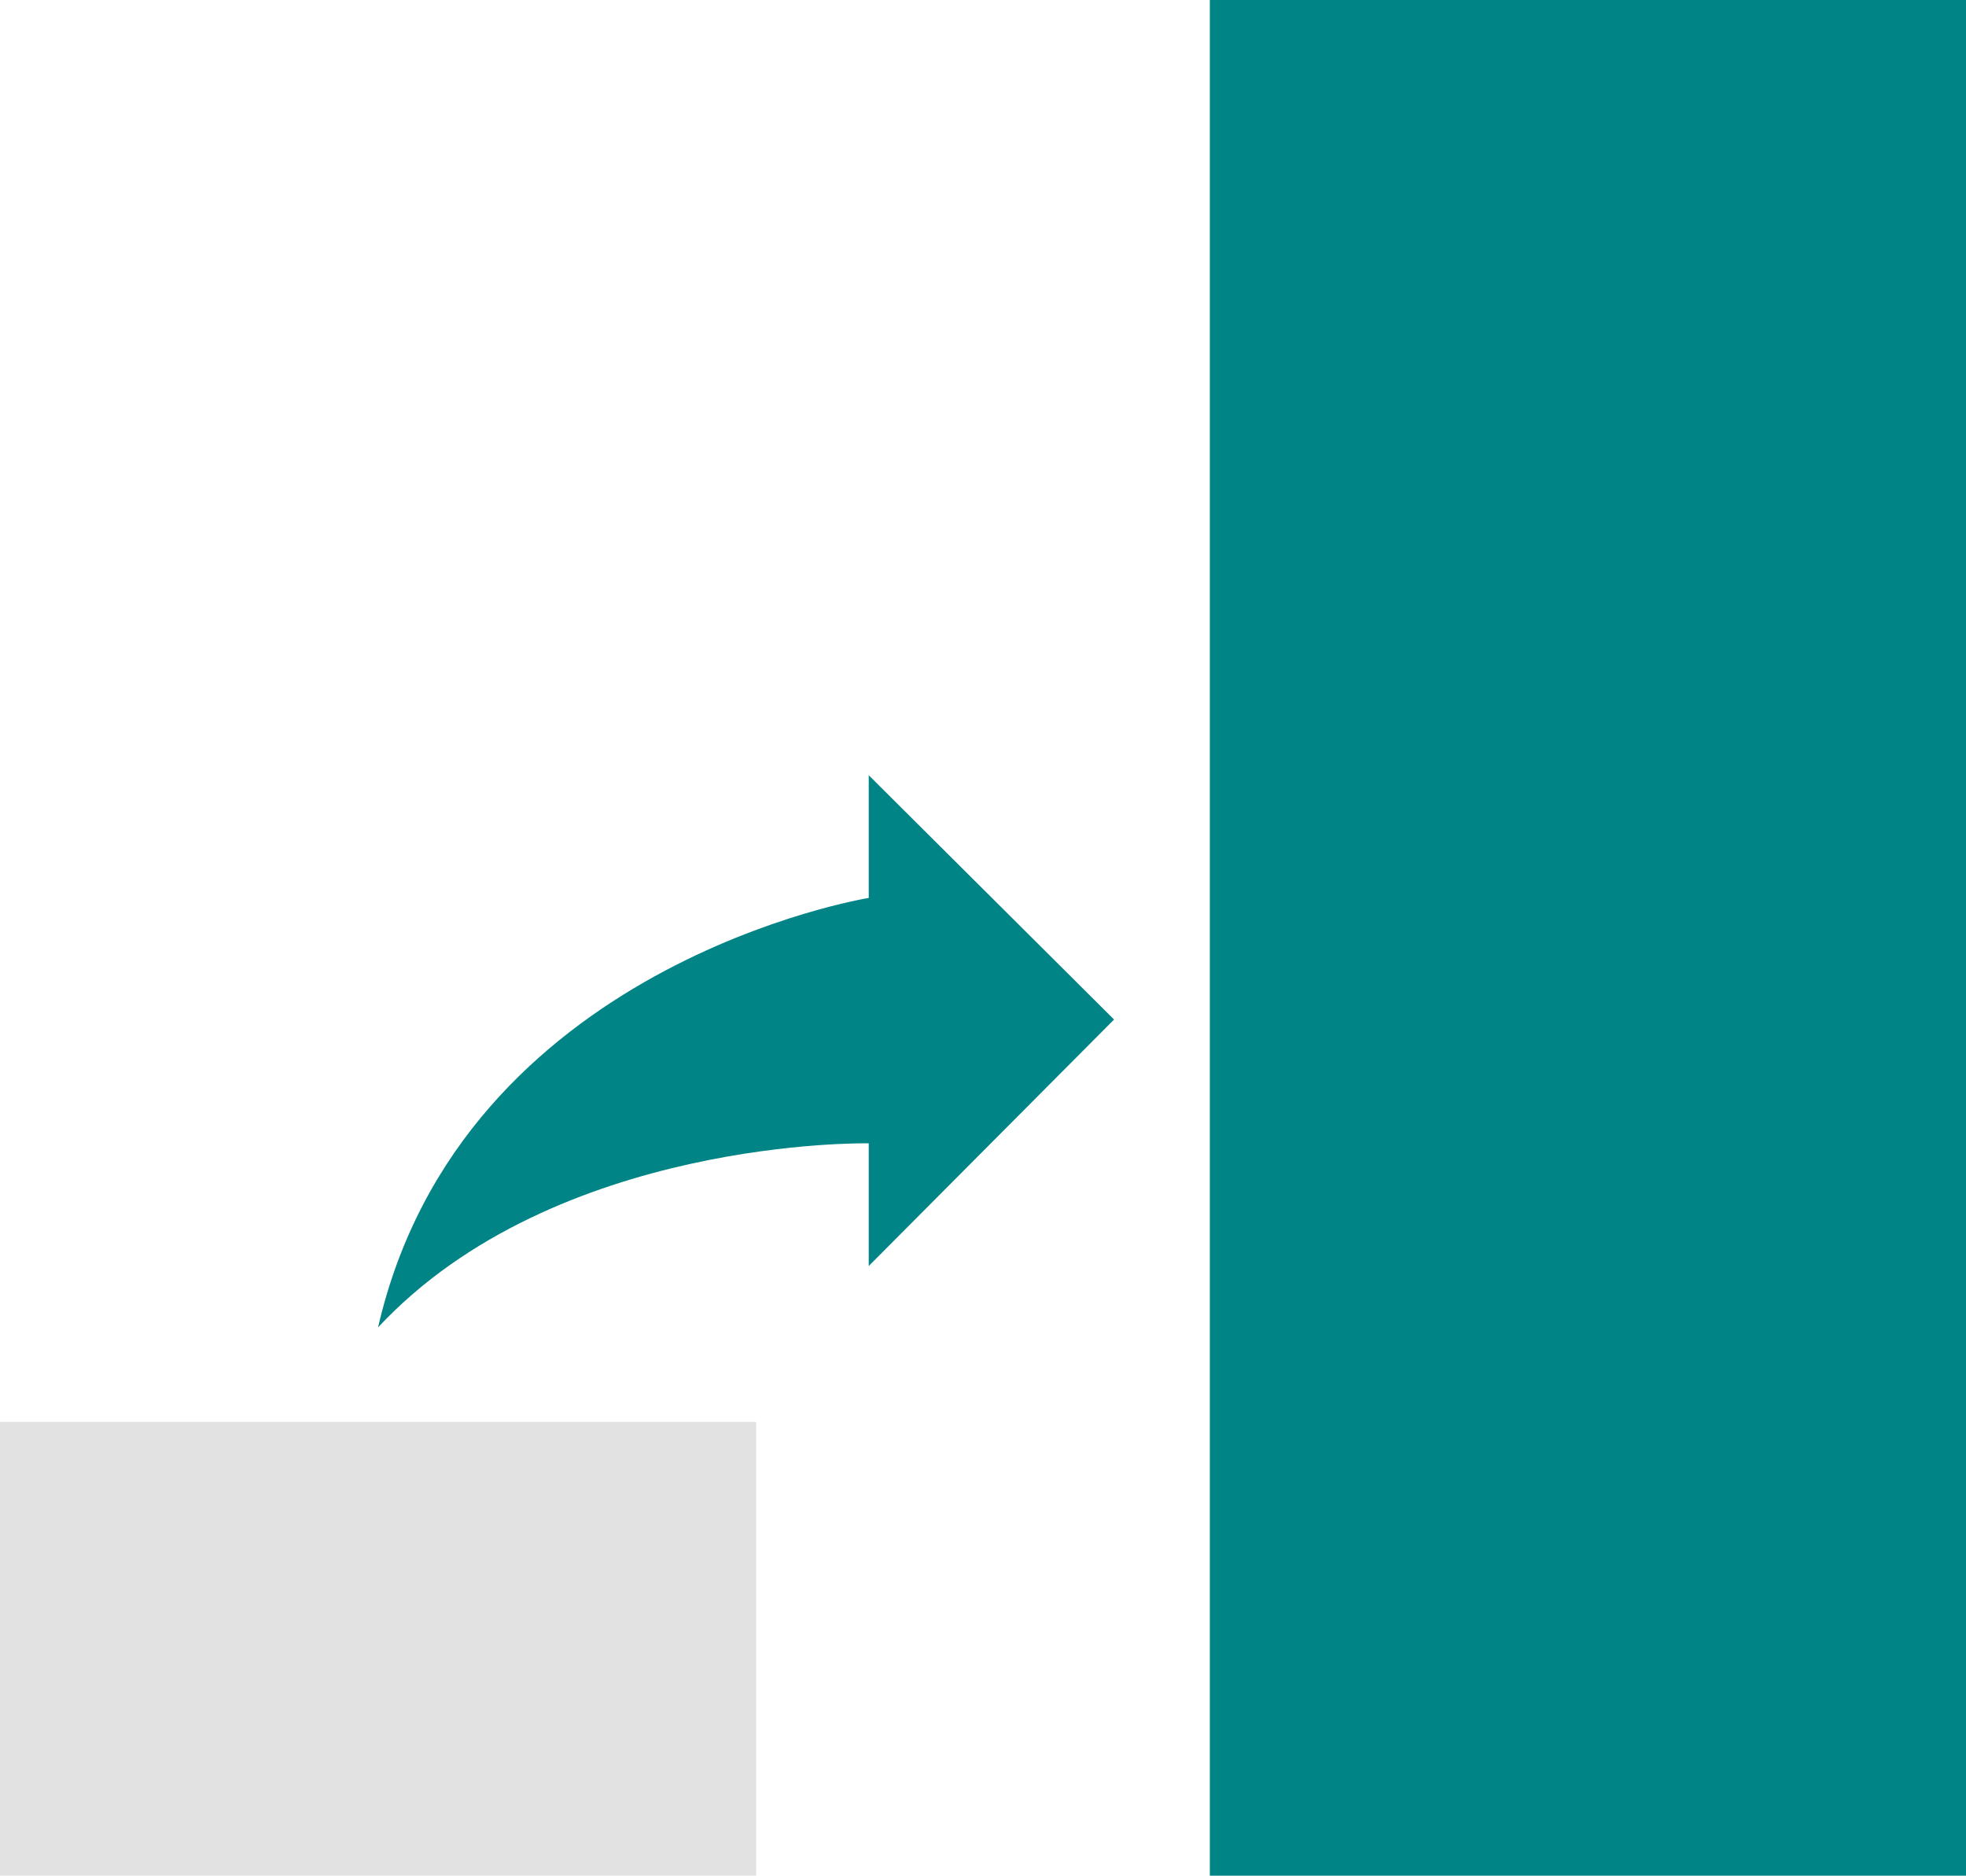
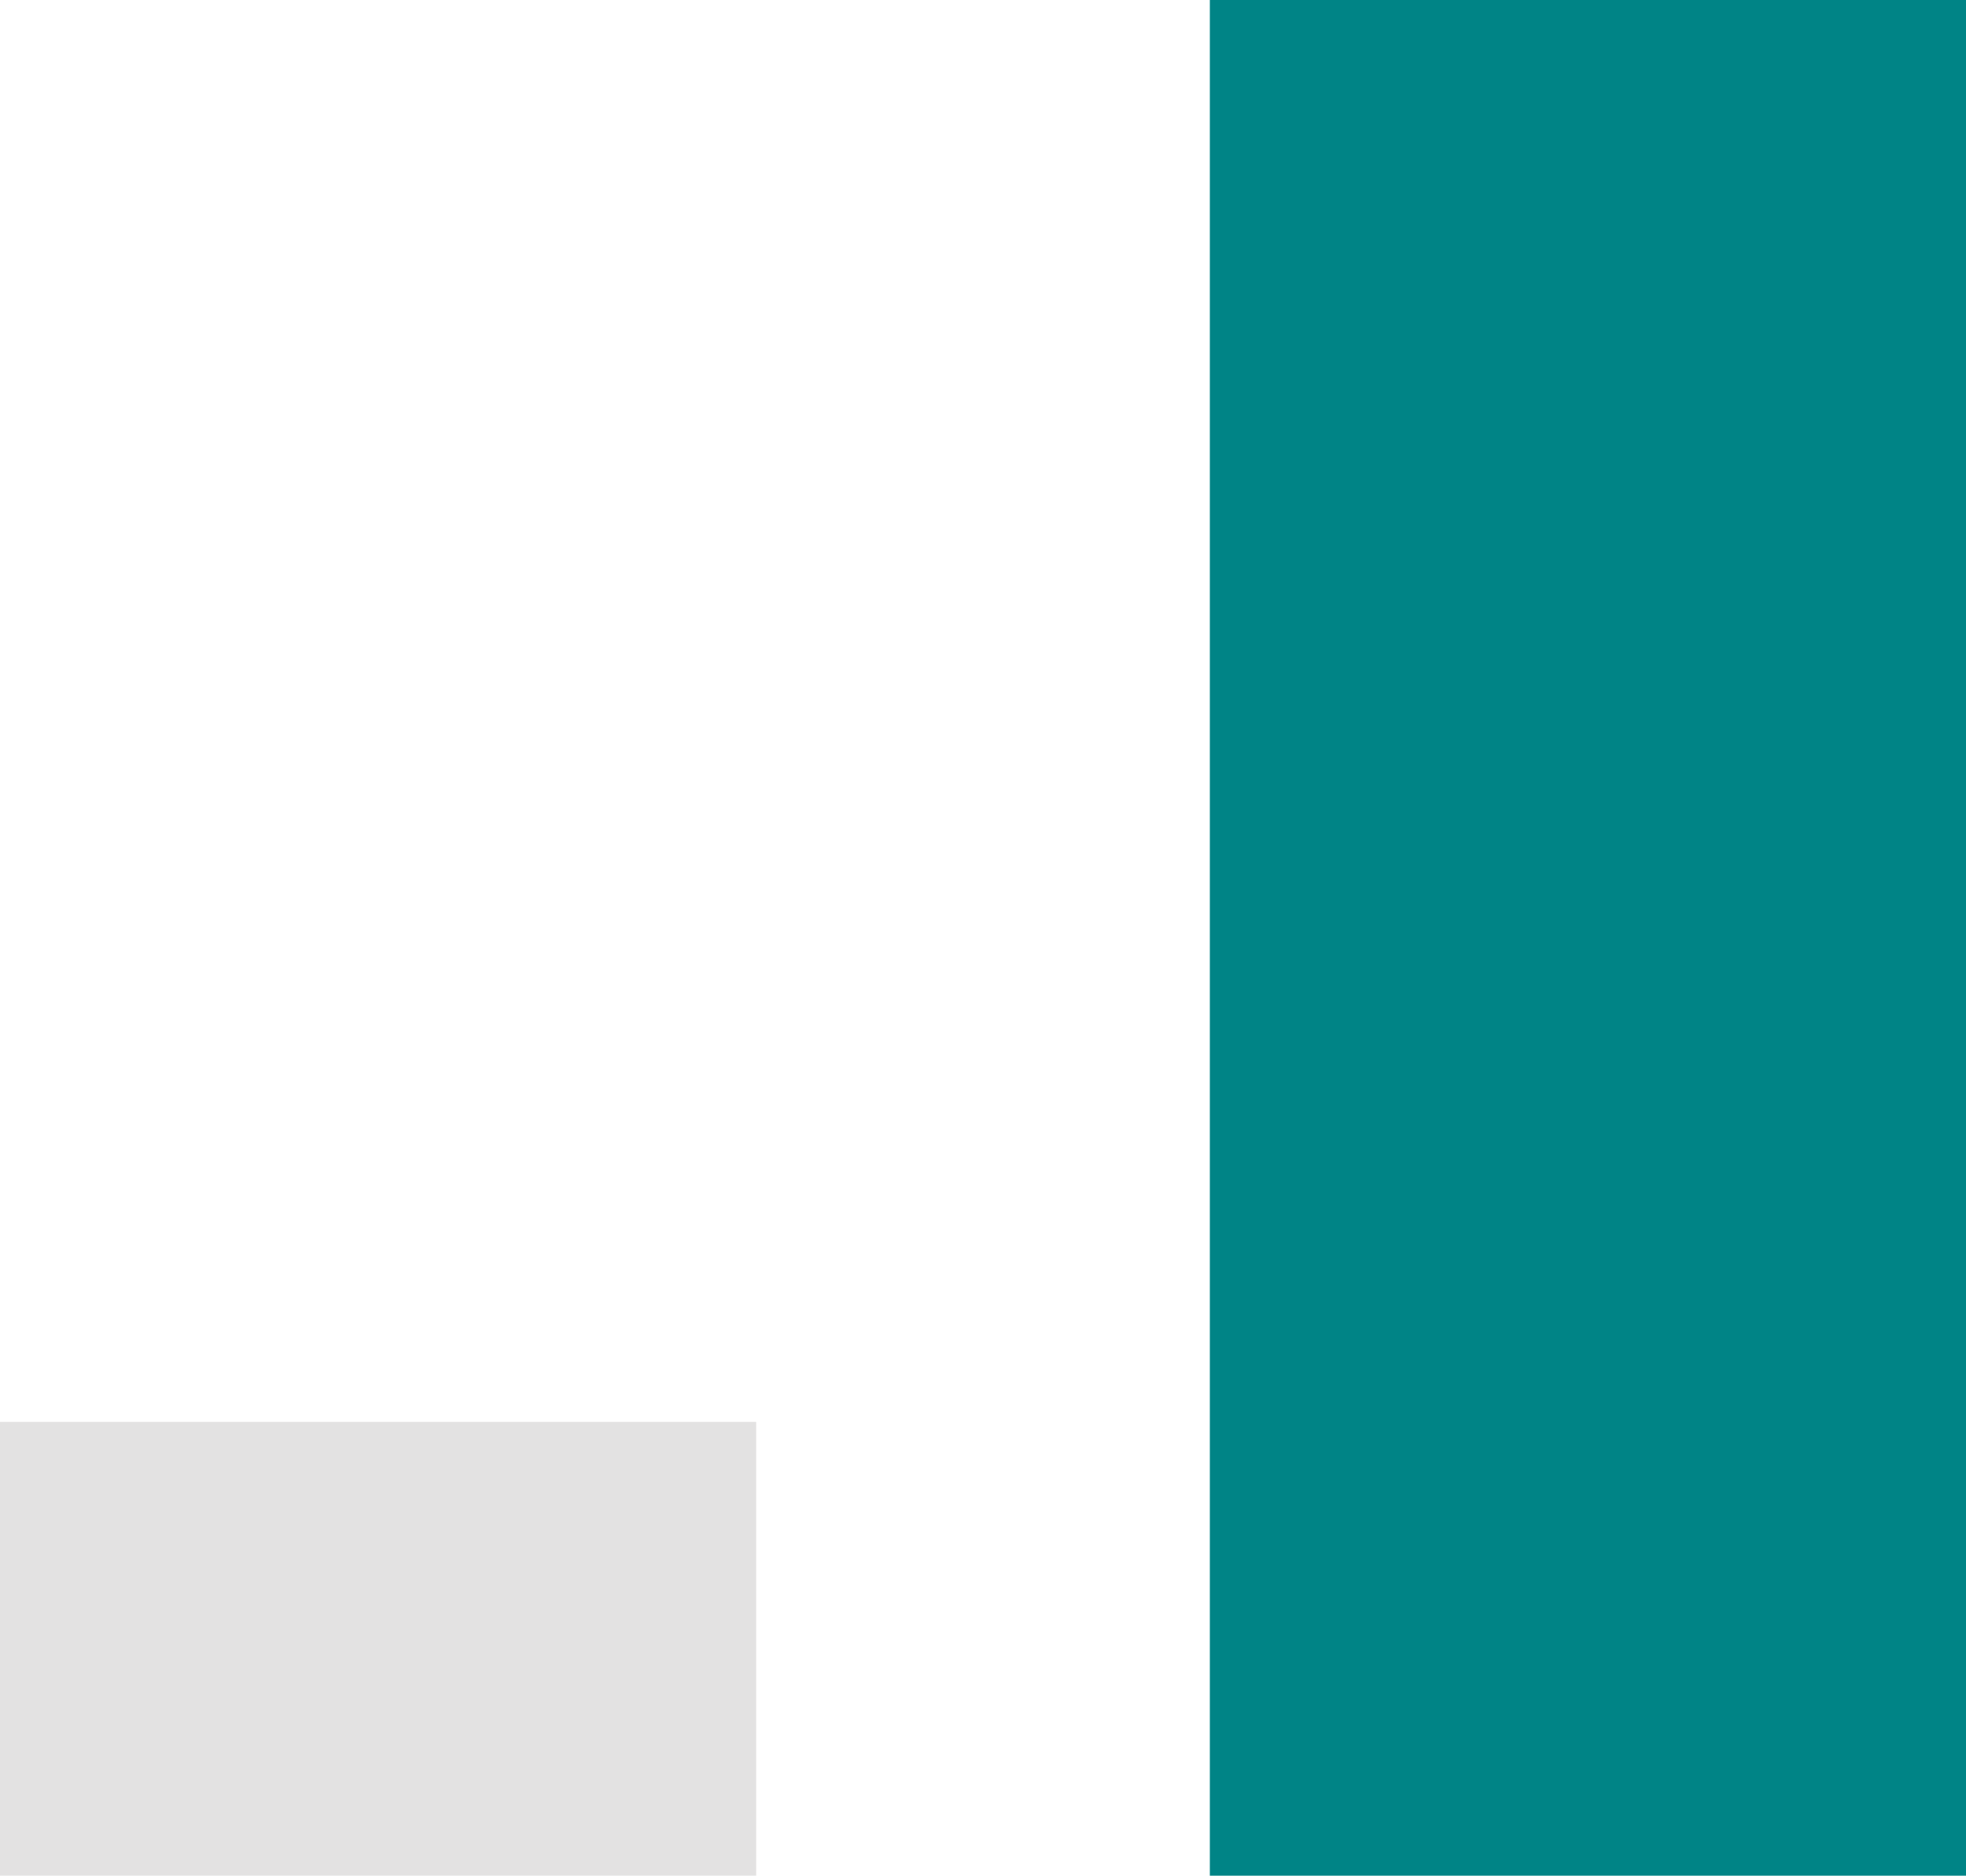
<svg xmlns="http://www.w3.org/2000/svg" width="260" height="248" viewBox="0 0 260 248">
  <g id="グループ_845" data-name="グループ 845" transform="translate(-360 -1633)">
    <rect id="長方形_76" data-name="長方形 76" width="100" height="60" transform="translate(360 1821)" fill="#e3e2e2" />
    <rect id="長方形_77" data-name="長方形 77" width="100" height="248" transform="translate(520 1633)" fill="#008486" />
-     <path id="iconmonstr-arrow-57" d="M64.889,51.667V67.889L97.333,35.3,64.889,3V19.222S11.043,27.917,0,76C23.506,50.831,64.889,51.667,64.889,51.667Z" transform="translate(410 1732.5)" fill="#008486" />
  </g>
</svg>